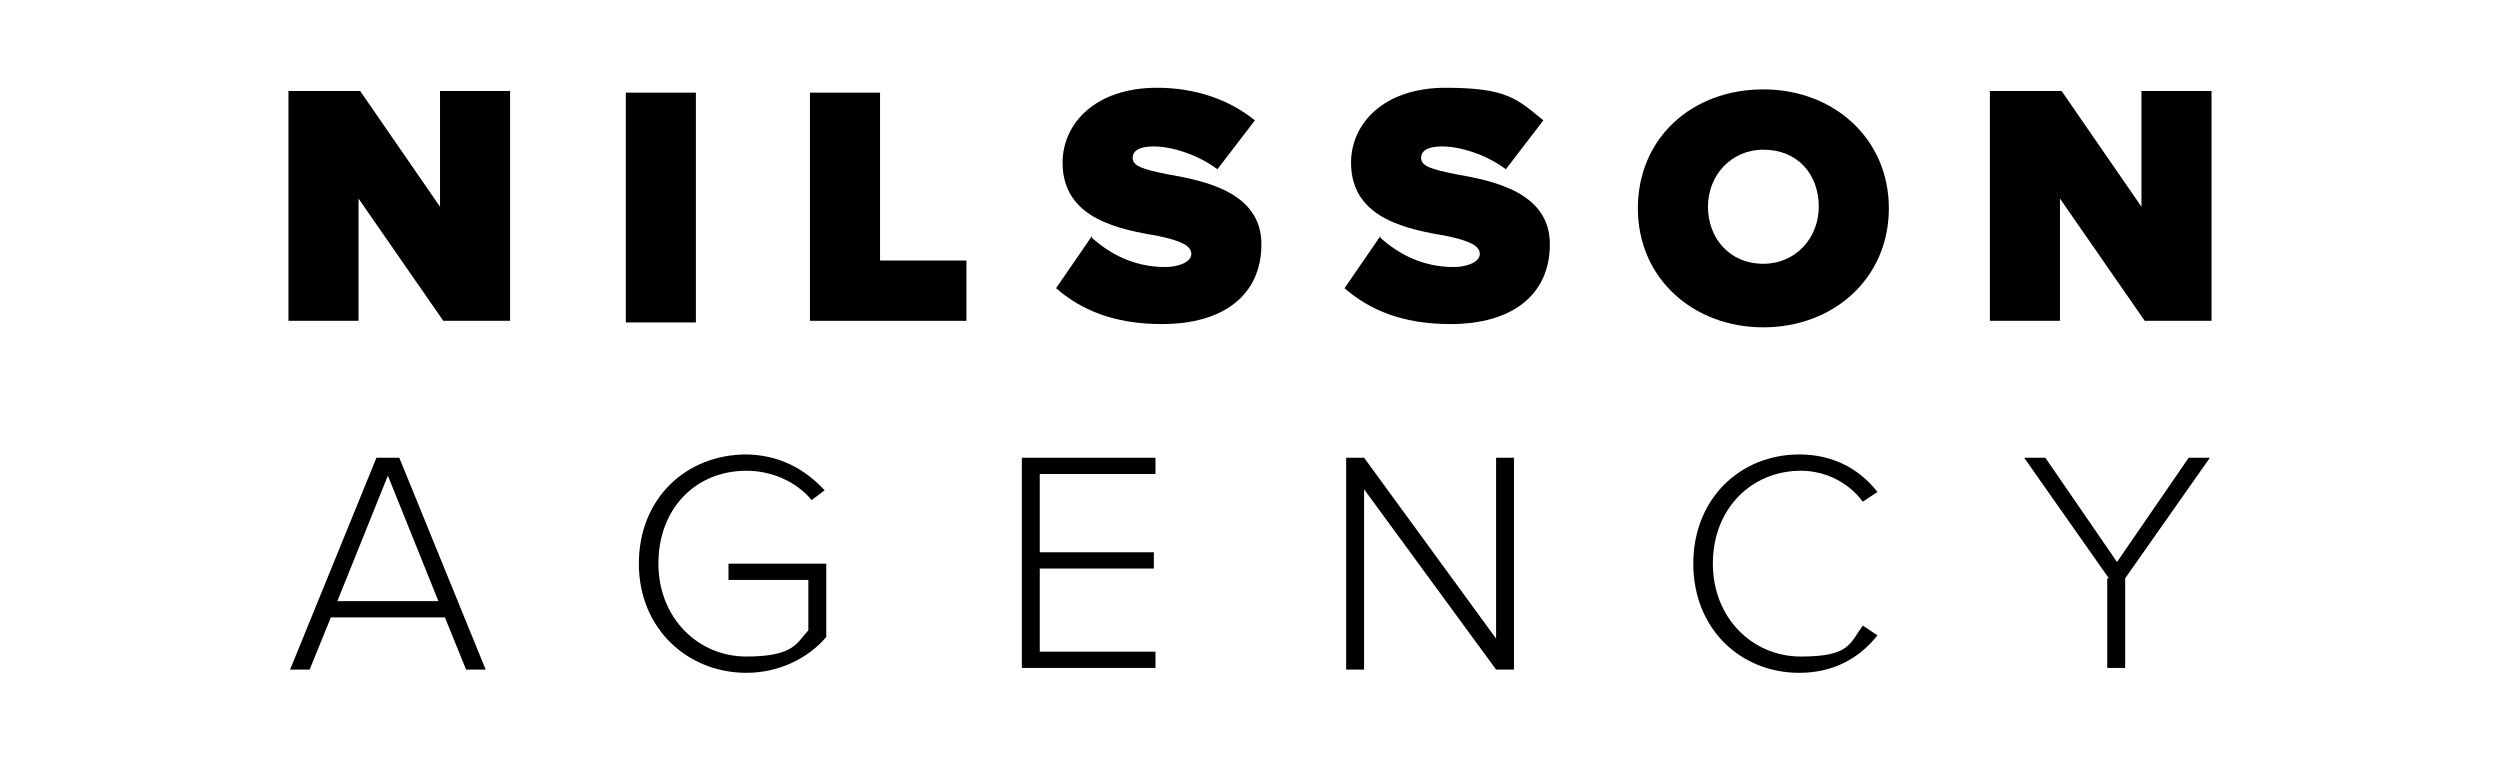
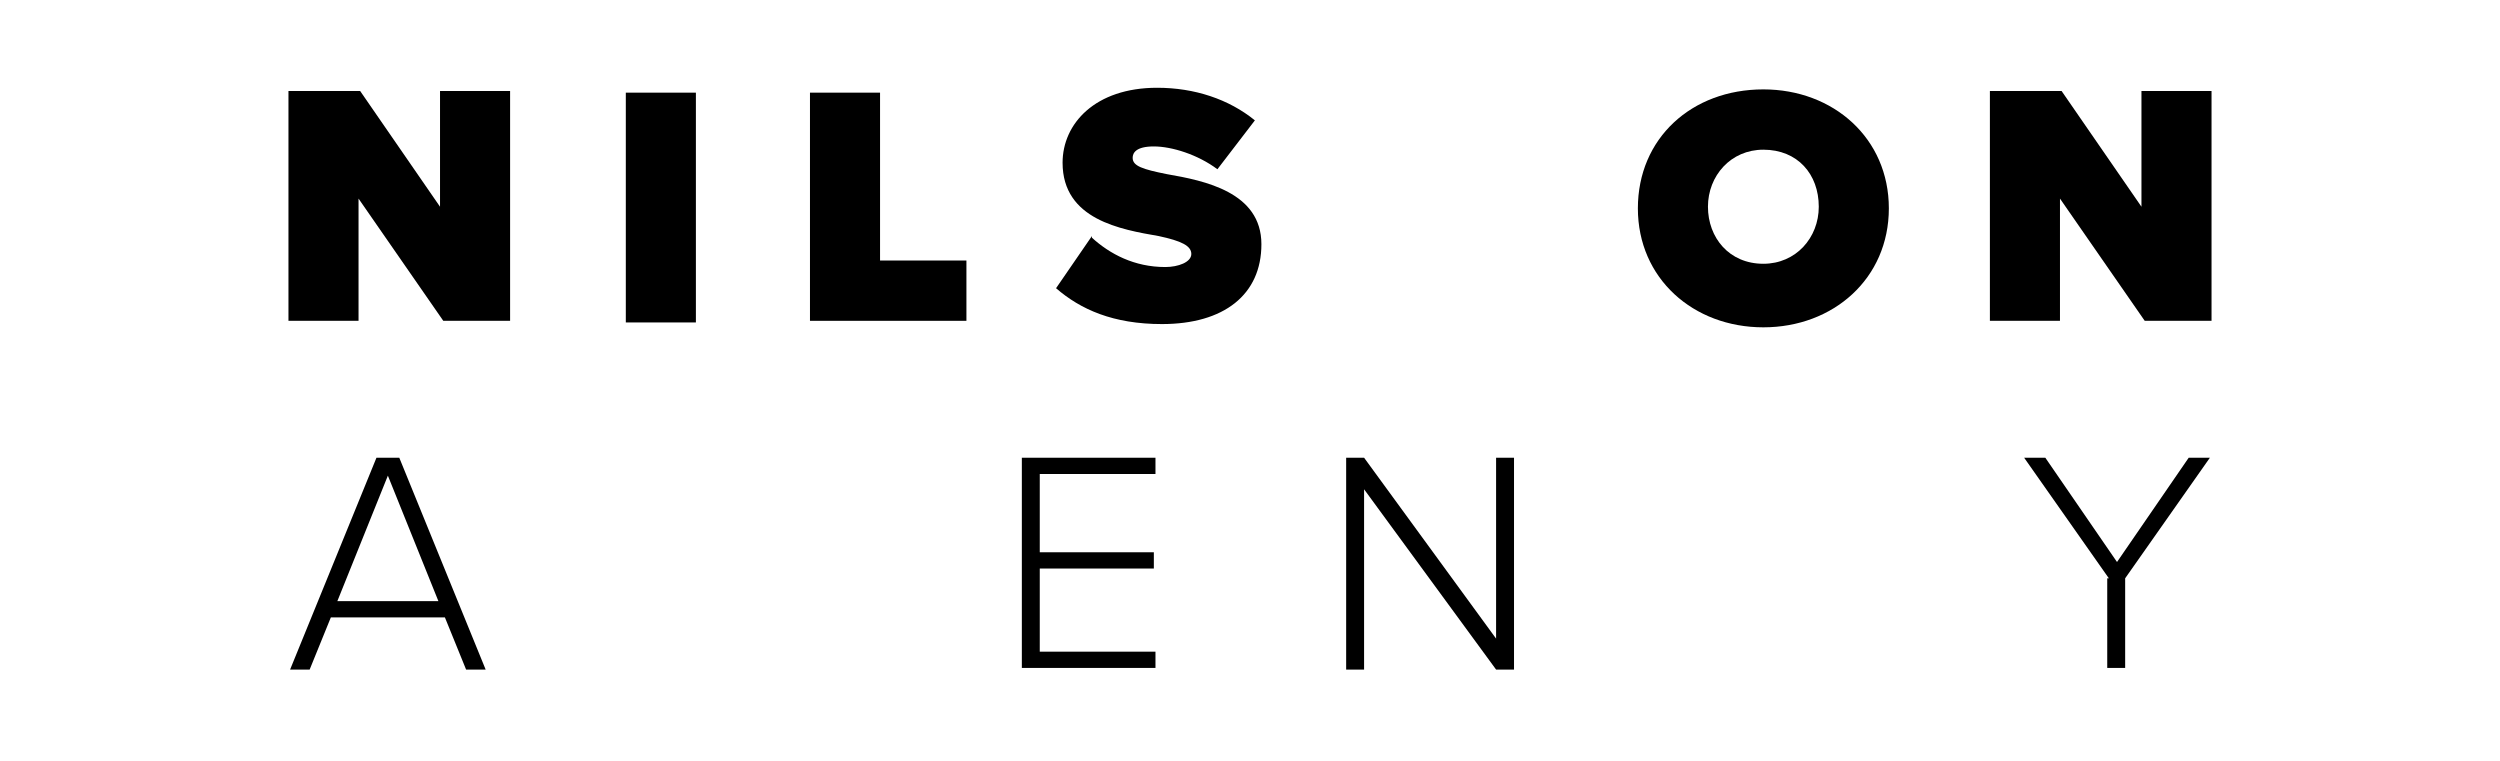
<svg xmlns="http://www.w3.org/2000/svg" xmlns:ns1="http://sodipodi.sourceforge.net/DTD/sodipodi-0.dtd" xmlns:ns2="http://www.inkscape.org/namespaces/inkscape" version="1.1" viewBox="0 0 153.4 46.67" id="svg34" ns1:docname="nilsson.svg" width="118" height="35.9" ns2:version="1.1.2 (0a00cf5339, 2022-02-04)">
  <ns1:namedview id="namedview36" pagecolor="#ffffff" bordercolor="#666666" borderopacity="1.0" ns2:pageshadow="2" ns2:pageopacity="0.0" ns2:pagecheckerboard="0" showgrid="false" scale-x="1.3" ns2:zoom="10.864407" ns2:cx="52.695008" ns2:cy="17.948518" ns2:window-width="2560" ns2:window-height="1403" ns2:window-x="2560" ns2:window-y="0" ns2:window-maximized="1" ns2:current-layer="svg34" />
  <defs id="defs4">
    <style id="style2">.st0 {
        fill: #fff;
      }</style>
  </defs>
  <g id="g867" transform="translate(17.7,5.385)">
    <g transform="translate(-238.6,-345.5)" id="g20">
      <path d="m 242.9,352.3 v 7.5 h -4.3 v -14.1 h 4.4 c 0,0 4.9,7.1 4.9,7.1 v -7.1 h 4.3 v 14.1 h -4.1 c 0,0 -5.2,-7.5 -5.2,-7.5 z" id="path6" />
      <path d="m 259.3,345.8 h 4.3 v 14.1 h -4.3 z" id="path8" />
      <path d="m 270.6,345.8 h 4.3 v 10.3 h 5.3 v 3.7 h -9.6 v -14.1 z" id="path10" />
      <path d="m 287.9,354.7 c 1.1,1 2.6,1.8 4.5,1.8 0.8,0 1.6,-0.3 1.6,-0.8 0,-0.5 -0.6,-0.8 -2,-1.1 -2.3,-0.4 -5.9,-1 -5.9,-4.5 0,-2.4 2,-4.6 5.8,-4.6 2.3,0 4.4,0.7 6,2 l -2.3,3 c -1.2,-0.9 -2.8,-1.4 -3.9,-1.4 -1.1,0 -1.3,0.4 -1.3,0.7 0,0.5 0.6,0.7 2.1,1 2.3,0.4 5.8,1.1 5.8,4.3 0,3.1 -2.3,4.9 -6.1,4.9 -3,0 -5,-0.9 -6.5,-2.2 l 2.2,-3.2 z" id="path12" />
-       <path d="m 305.6,354.7 c 1.1,1 2.6,1.8 4.5,1.8 0.8,0 1.6,-0.3 1.6,-0.8 0,-0.5 -0.6,-0.8 -2,-1.1 -2.3,-0.4 -5.9,-1 -5.9,-4.5 0,-2.4 2,-4.6 5.8,-4.6 3.8,0 4.4,0.7 6,2 l -2.3,3 c -1.2,-0.9 -2.8,-1.4 -3.9,-1.4 -1.1,0 -1.3,0.4 -1.3,0.7 0,0.5 0.6,0.7 2.1,1 2.3,0.4 5.8,1.1 5.8,4.3 0,3.1 -2.3,4.9 -6.1,4.9 -3,0 -5,-0.9 -6.5,-2.2 l 2.2,-3.2 z" id="path14" />
      <path d="m 329.1,345.6 c 4.3,0 7.7,3 7.7,7.3 0,4.3 -3.4,7.3 -7.7,7.3 -4.3,0 -7.7,-3 -7.7,-7.3 0,-4.3 3.3,-7.3 7.7,-7.3 z m 0,3.7 c -2,0 -3.4,1.6 -3.4,3.5 0,1.9 1.3,3.5 3.4,3.5 2,0 3.4,-1.6 3.4,-3.5 0,-2 -1.3,-3.5 -3.4,-3.5 z" id="path16" />
      <path d="m 347.3,352.3 v 7.5 H 343 v -14.1 h 4.4 c 0,0 4.9,7.1 4.9,7.1 v -7.1 h 4.3 v 14.1 h -4.1 c 0,0 -5.2,-7.5 -5.2,-7.5 z" id="path18" />
    </g>
    <path d="M 9.5,32.5 H 2.6 c 0,0 -1.3,3.2 -1.3,3.2 H 0.1 l 5.3,-13 h 1.4 l 5.3,13 h -1.2 c 0,0 -1.3,-3.2 -1.3,-3.2 z M 3,31.5 H 9.2 L 6.1,23.8 Z" id="path22" />
-     <path d="m 28,22.5 c 2.1,0 3.7,0.9 4.9,2.2 l -0.8,0.6 c -0.9,-1.1 -2.4,-1.8 -4,-1.8 -3.1,0 -5.4,2.3 -5.4,5.7 0,3.3 2.4,5.7 5.4,5.7 3,0 3.1,-0.9 3.8,-1.6 V 30.2 H 27 v -1 h 6 v 4.5 c -1.1,1.3 -2.9,2.2 -4.9,2.2 -3.6,0 -6.6,-2.7 -6.6,-6.7 0,-4 2.9,-6.7 6.6,-6.7 z" id="path24" />
    <path d="m 45,22.7 h 8.2 v 1 h -7.1 v 4.8 h 7 v 1 h -7 v 5.1 h 7.1 v 1 H 45 v -13 z" id="path26" />
    <path d="m 66,24.5 v 11.2 h -1.1 v -13 H 66 l 8.1,11.1 V 22.7 h 1.1 v 13 H 74.1 L 65.9,24.5 Z" id="path28" />
-     <path d="m 86.2,29.2 c 0,-4 2.9,-6.7 6.5,-6.7 2.1,0 3.7,0.9 4.8,2.3 l -0.9,0.6 c -0.8,-1.1 -2.2,-1.9 -3.8,-1.9 -3,0 -5.4,2.3 -5.4,5.7 0,3.3 2.4,5.7 5.4,5.7 3,0 3,-0.8 3.8,-1.9 l 0.9,0.6 c -1.1,1.4 -2.7,2.3 -4.8,2.3 -3.6,0 -6.5,-2.7 -6.5,-6.7 z" id="path30" />
    <path d="m 111.7,30.1 -5.2,-7.4 h 1.3 c 0,0 4.4,6.4 4.4,6.4 l 4.4,-6.4 h 1.3 l -5.2,7.4 v 5.5 h -1.1 v -5.5 z" id="path32" />
  </g>
</svg>